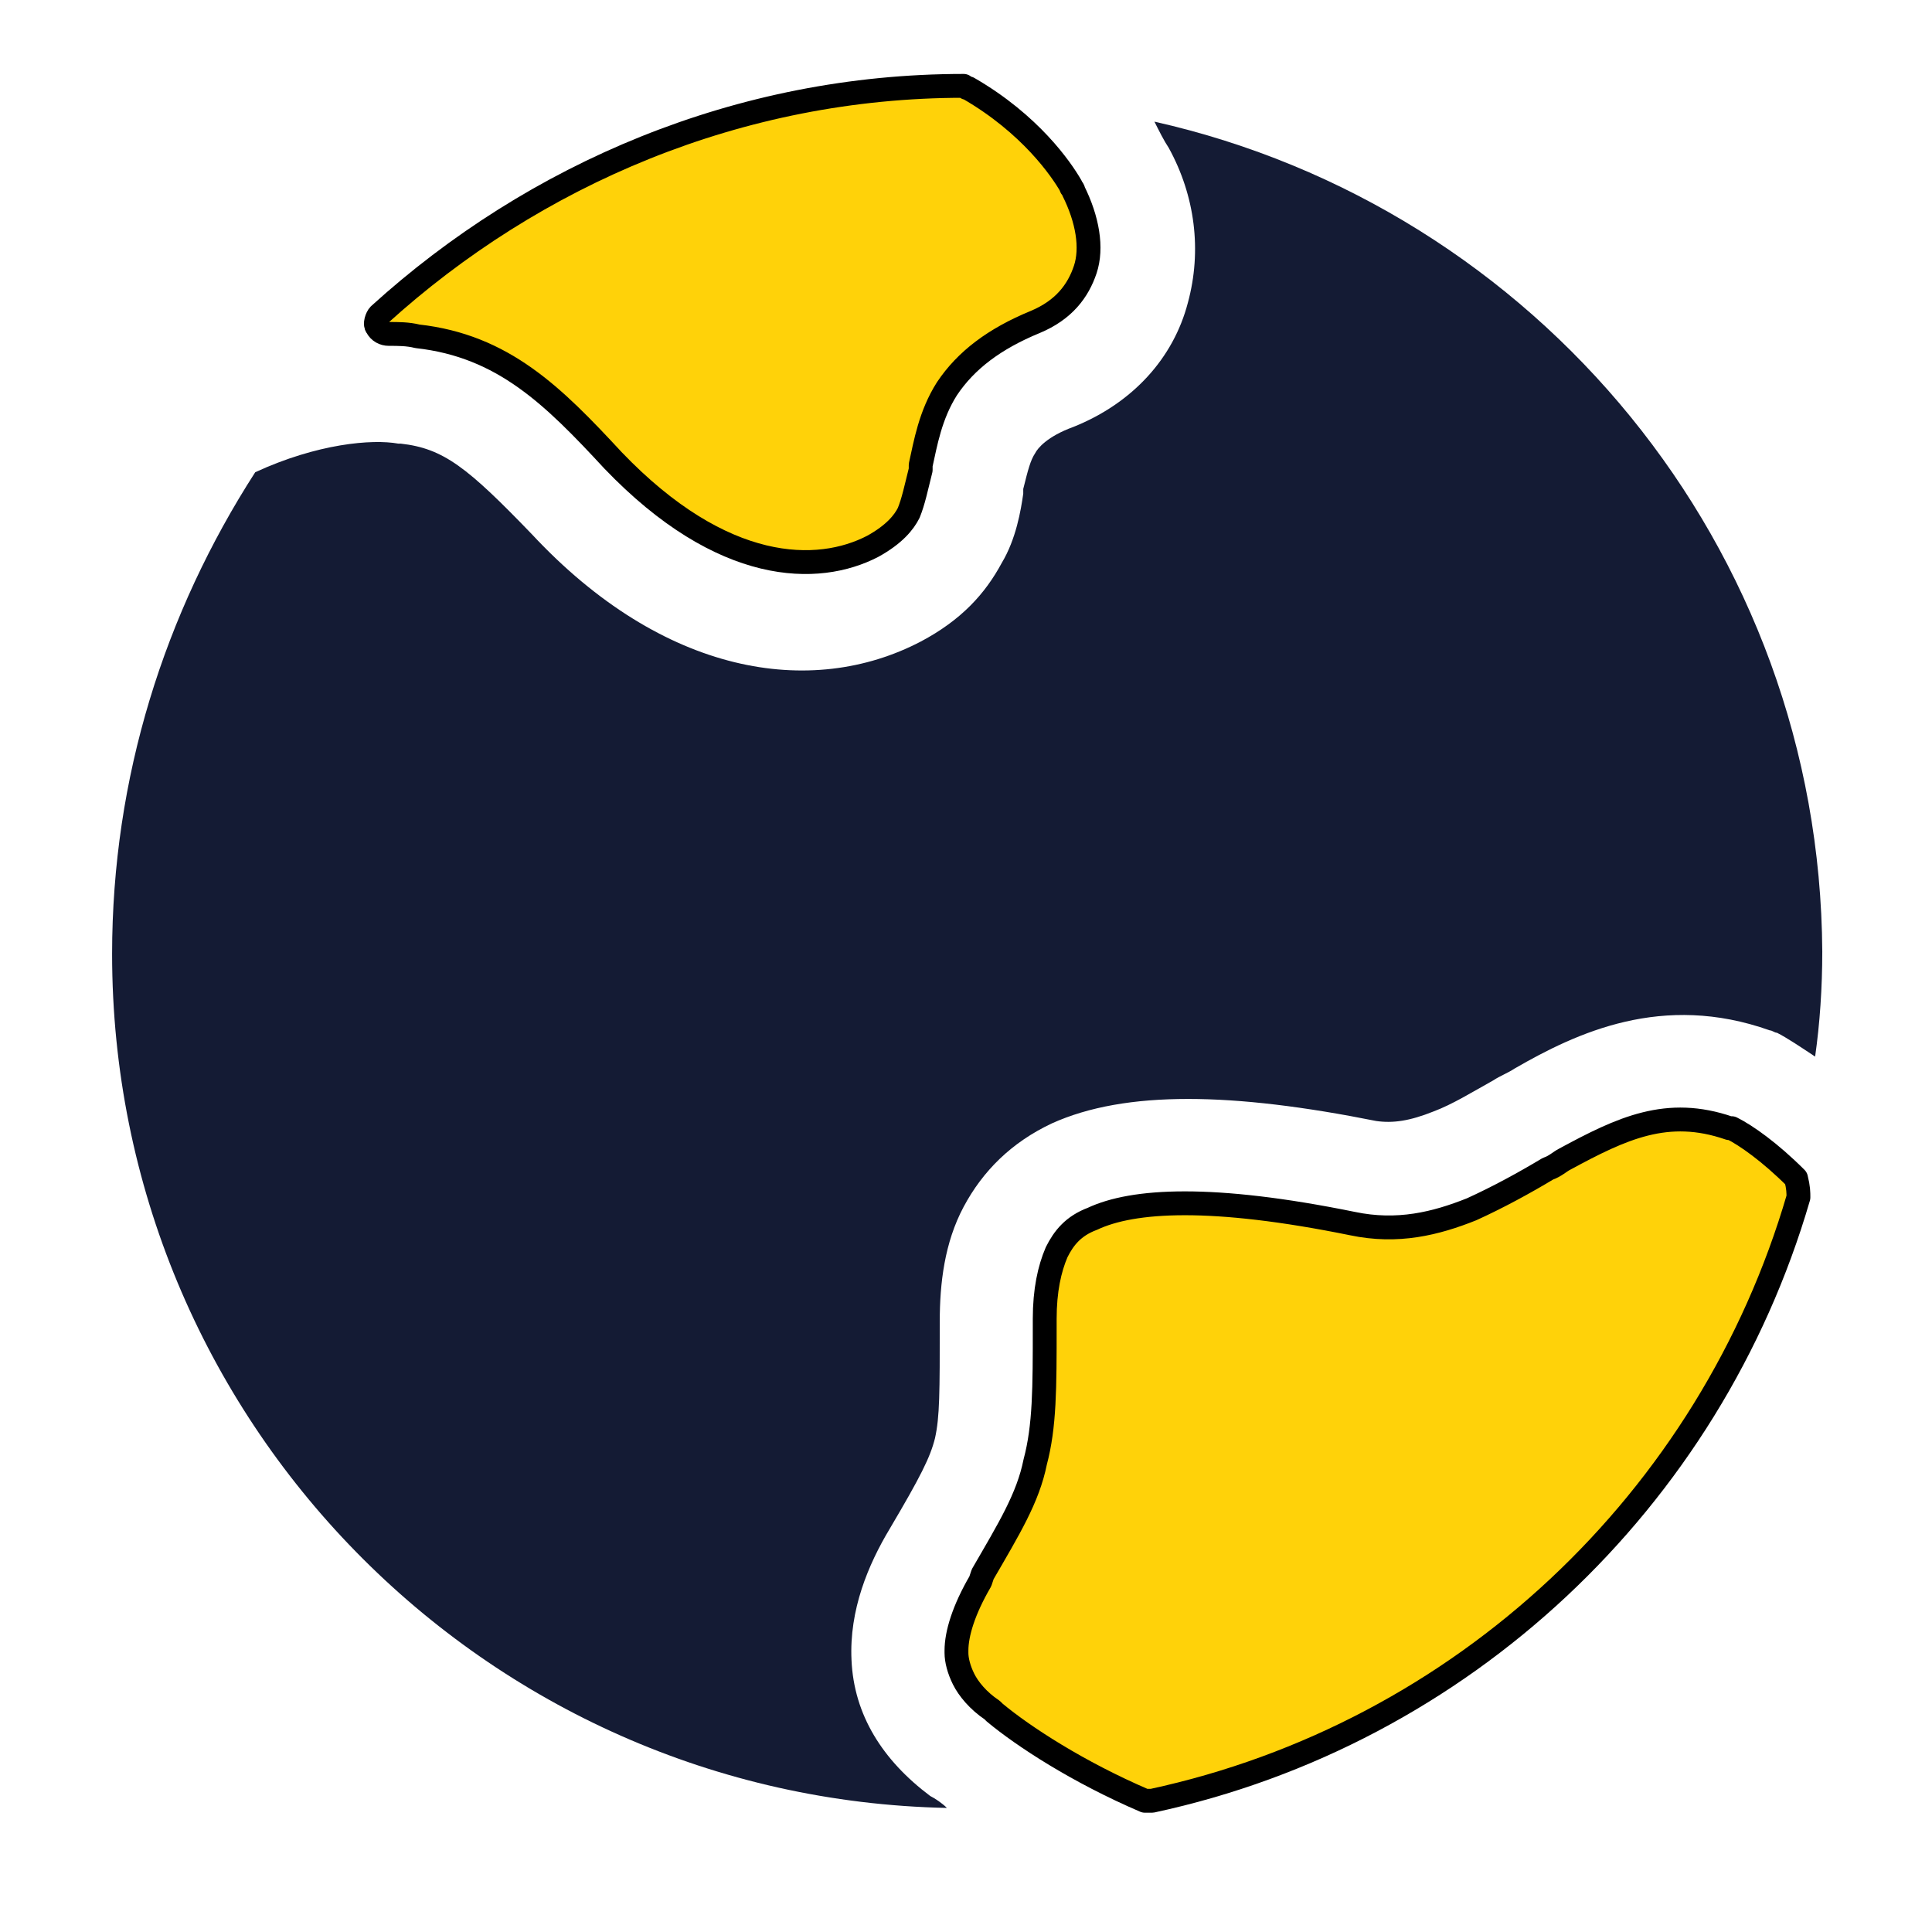
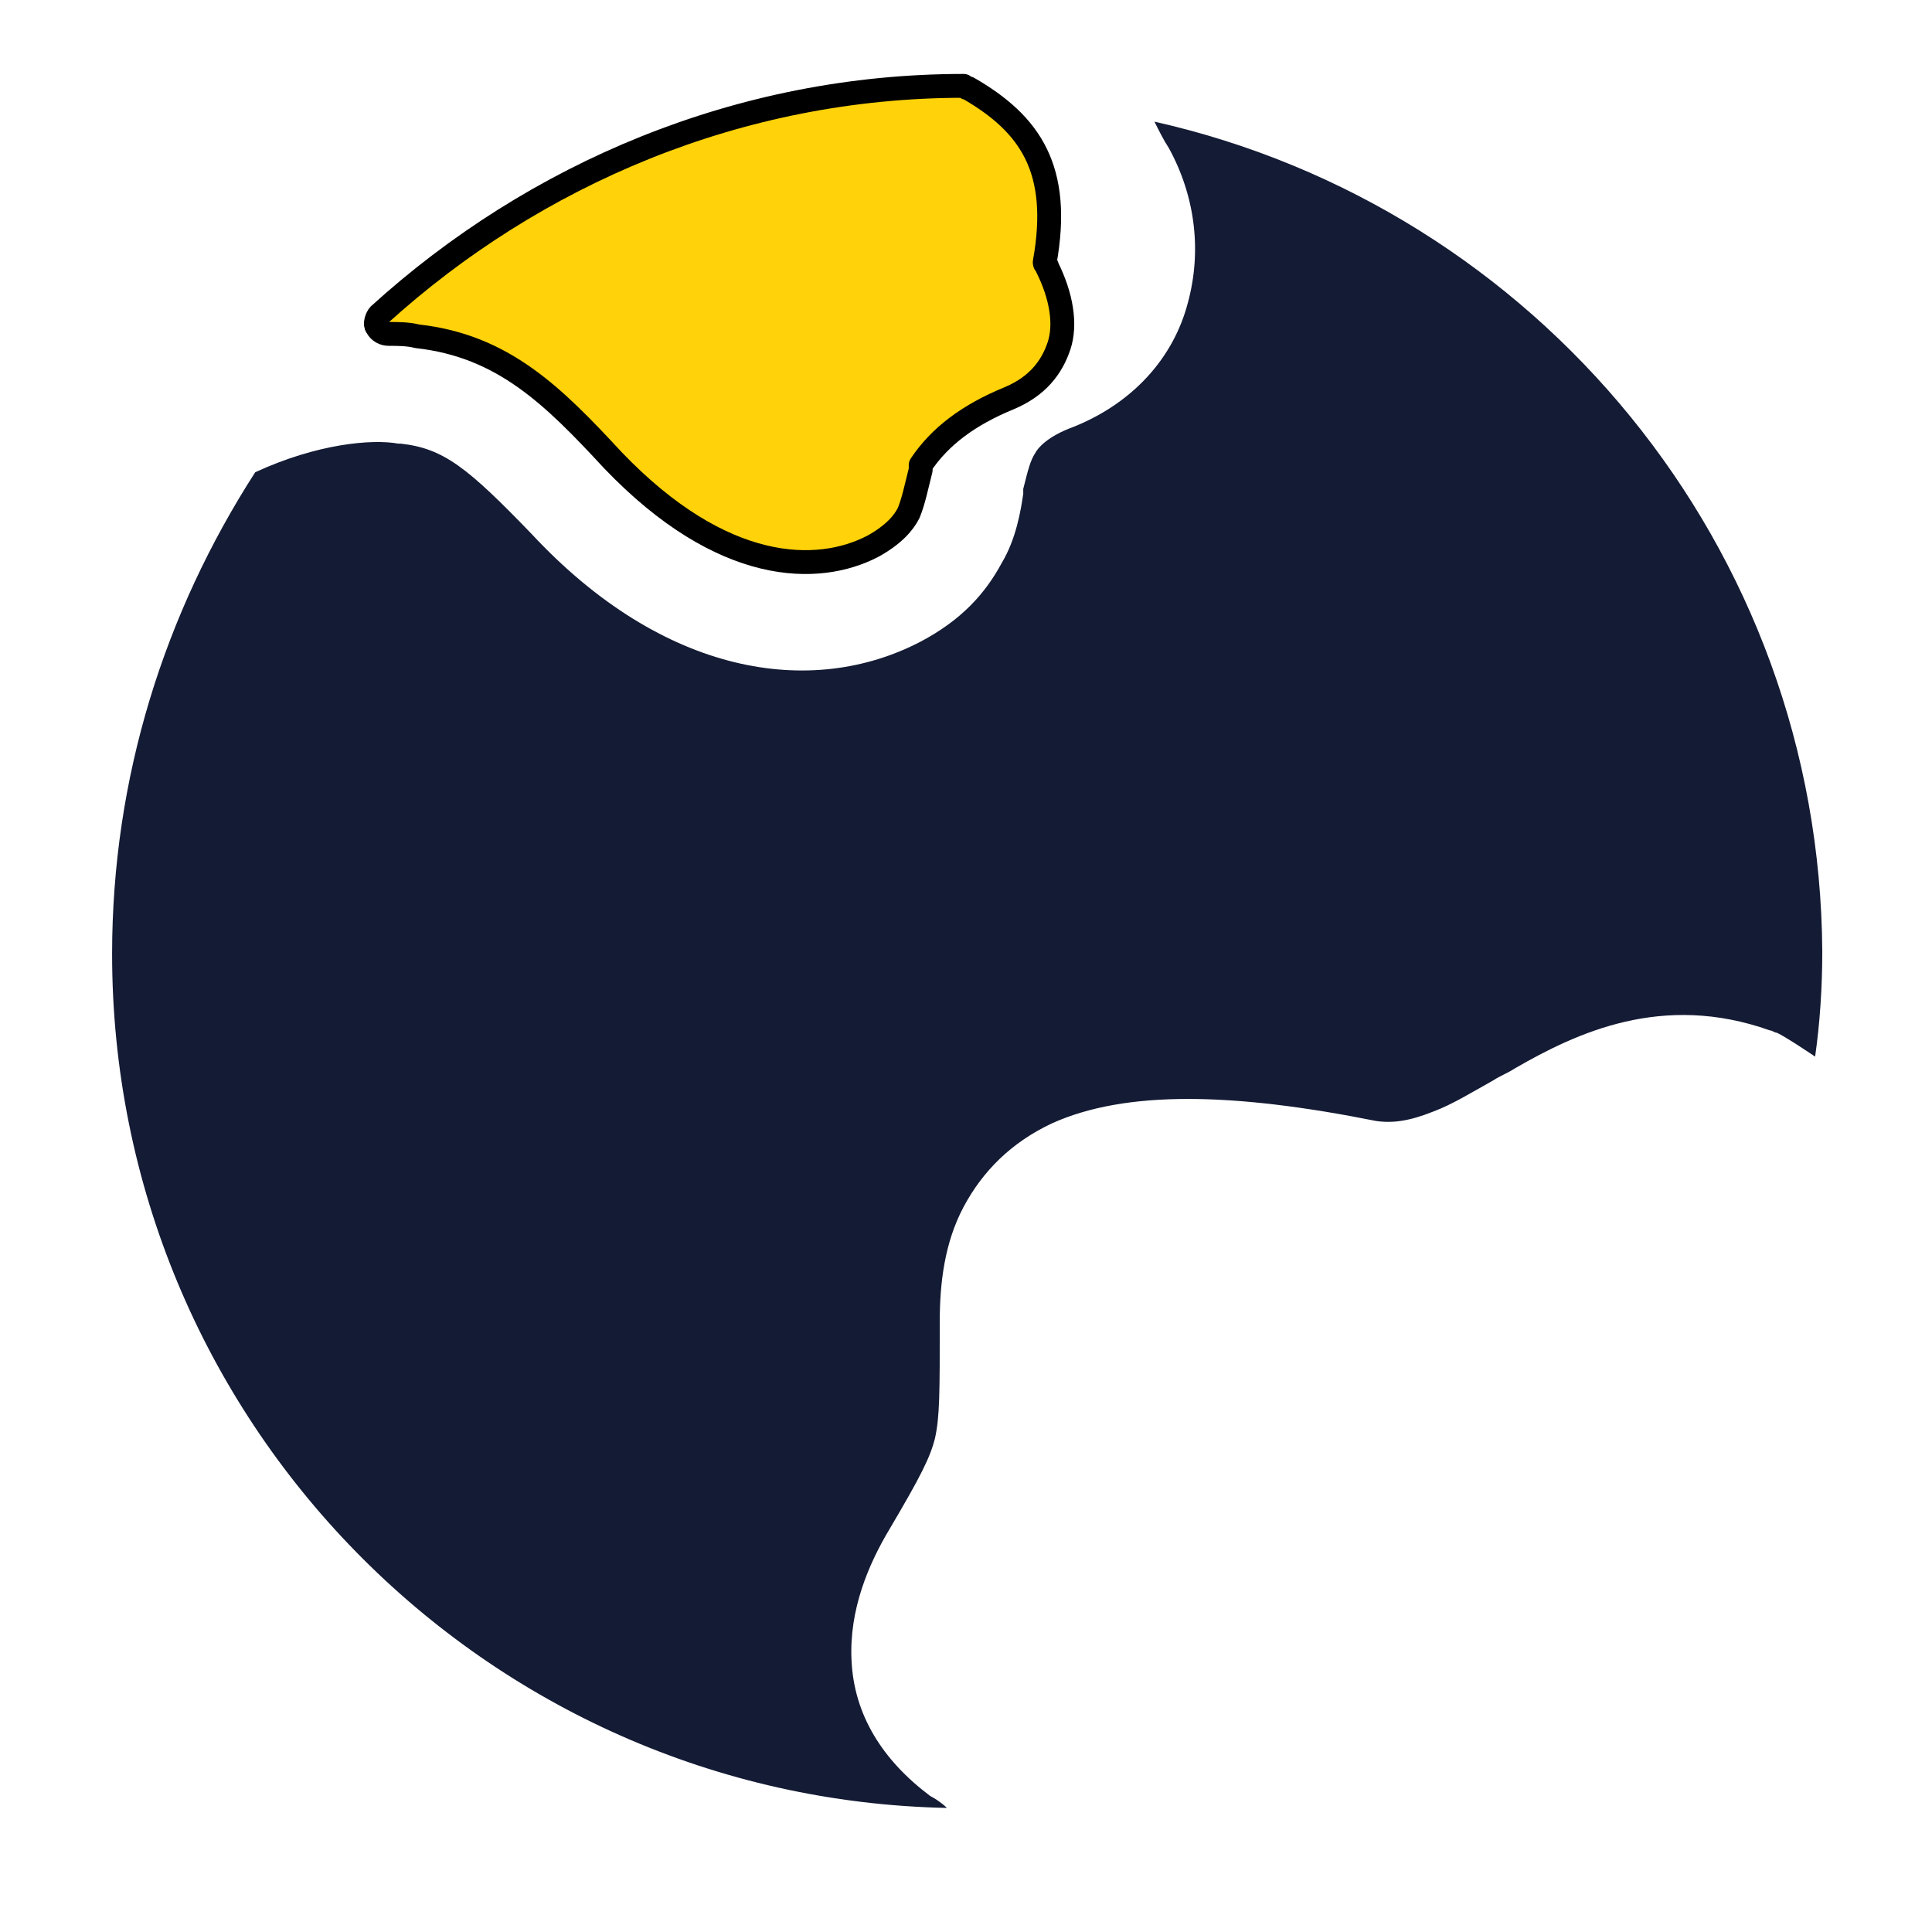
<svg xmlns="http://www.w3.org/2000/svg" version="1.1" id="Слой_1" x="0px" y="0px" viewBox="0 0 81 80" style="enable-background:new 0 0 81 80;" xml:space="preserve">
  <style type="text/css">
	.st0{fill:#141B34;}
	.st1{fill:#FFD209;stroke:#000000;stroke-linejoin:round;}
</style>
  <path class="st0" d="M48.4,5.1c0.2,0.4,0.4,0.8,0.6,1.1c1.1,2,1.4,4.3,0.8,6.5c-0.6,2.3-2.3,4.2-4.8,5.2c-1.1,0.4-1.5,0.9-1.6,1.1  c-0.2,0.3-0.3,0.7-0.5,1.5l0,0.2c-0.1,0.7-0.3,1.9-0.9,2.9c-0.7,1.3-1.7,2.4-3.4,3.3c-4.6,2.4-10.8,1.4-16.3-4.5  c-2.7-2.8-3.7-3.6-5.5-3.8c0,0-0.1,0-0.1,0c-1.1-0.2-3.4,0-6,1.2C6.9,25.7,4.7,32.6,4.7,40c0,19.5,15.6,35.4,35,35.8  c-0.2-0.2-0.5-0.4-0.7-0.5c-2-1.5-3.2-3.4-3.3-5.7c-0.1-2.1,0.7-4,1.6-5.5c1.3-2.2,1.7-3,1.9-3.8c0.2-0.9,0.2-1.9,0.2-4.9  c0-1.6,0.2-3.3,1-4.8c0.8-1.5,2-2.7,3.7-3.5c3.1-1.4,7.6-1.3,13.6-0.1c0.7,0.1,1.4,0,2.4-0.4c0.8-0.3,1.6-0.8,2.5-1.3  c0.3-0.2,0.6-0.3,0.9-0.5c2.6-1.5,6.2-3.2,10.7-1.6c0.1,0,0.2,0.1,0.3,0.1c0.4,0.2,1,0.6,1.6,1c0.2-1.4,0.3-2.9,0.3-4.4  C76.3,22.9,64.4,8.7,48.4,5.1z" />
-   <path class="st1" d="M40.6,3.7c-0.1,0-0.2-0.1-0.2-0.1c-9.4,0-18,3.7-24.5,9.6c-0.1,0.1-0.2,0.4-0.1,0.5c0.1,0.2,0.3,0.3,0.5,0.3  c0.4,0,0.8,0,1.2,0.1l0,0c3.6,0.4,5.7,2.5,8.2,5.2c4.6,4.8,8.6,4.8,10.9,3.6c0.9-0.5,1.3-1,1.5-1.4c0.2-0.5,0.3-1,0.5-1.8l0-0.1l0,0  l0-0.1l0,0c0.2-0.9,0.4-2.1,1.1-3.2c0.8-1.2,2-2.1,3.7-2.8c1.2-0.5,1.8-1.3,2.1-2.2l0,0c0.3-0.9,0.1-2.1-0.5-3.3l0,0  c0-0.1-0.1-0.1-0.1-0.2l0,0C44.5,7.1,43.2,5.2,40.6,3.7z" />
-   <path class="st1" d="M75.4,50.2c-3.7,12.7-14.1,22.5-27.1,25.3c-0.1,0-0.2,0-0.3,0c-2.8-1.2-5.1-2.7-6.3-3.7c0,0,0,0-0.1-0.1  c-0.6-0.4-1-0.9-1.2-1.3c-0.2-0.4-0.3-0.8-0.3-1.1v-0.1c0-0.7,0.3-1.7,1-2.9l0.1-0.3c1.1-1.9,1.9-3.2,2.2-4.7  c0.4-1.5,0.4-3.1,0.4-5.7v-0.3c0-1.2,0.2-2.1,0.5-2.8c0.3-0.6,0.7-1.1,1.5-1.4c1.7-0.8,5-1,10.9,0.2c1.9,0.4,3.5,0,5-0.6  c1.1-0.5,2.2-1.1,3.2-1.7c0.3-0.1,0.5-0.3,0.7-0.4c2.4-1.3,4.3-2.2,6.9-1.3c0,0,0.1,0,0.1,0c0.6,0.3,1.6,1,2.7,2.1  C75.4,49.8,75.4,50,75.4,50.2z" />
+   <path class="st1" d="M40.6,3.7c-0.1,0-0.2-0.1-0.2-0.1c-9.4,0-18,3.7-24.5,9.6c-0.1,0.1-0.2,0.4-0.1,0.5c0.1,0.2,0.3,0.3,0.5,0.3  c0.4,0,0.8,0,1.2,0.1l0,0c3.6,0.4,5.7,2.5,8.2,5.2c4.6,4.8,8.6,4.8,10.9,3.6c0.9-0.5,1.3-1,1.5-1.4c0.2-0.5,0.3-1,0.5-1.8l0-0.1l0,0  l0-0.1l0,0c0.8-1.2,2-2.1,3.7-2.8c1.2-0.5,1.8-1.3,2.1-2.2l0,0c0.3-0.9,0.1-2.1-0.5-3.3l0,0  c0-0.1-0.1-0.1-0.1-0.2l0,0C44.5,7.1,43.2,5.2,40.6,3.7z" />
</svg>